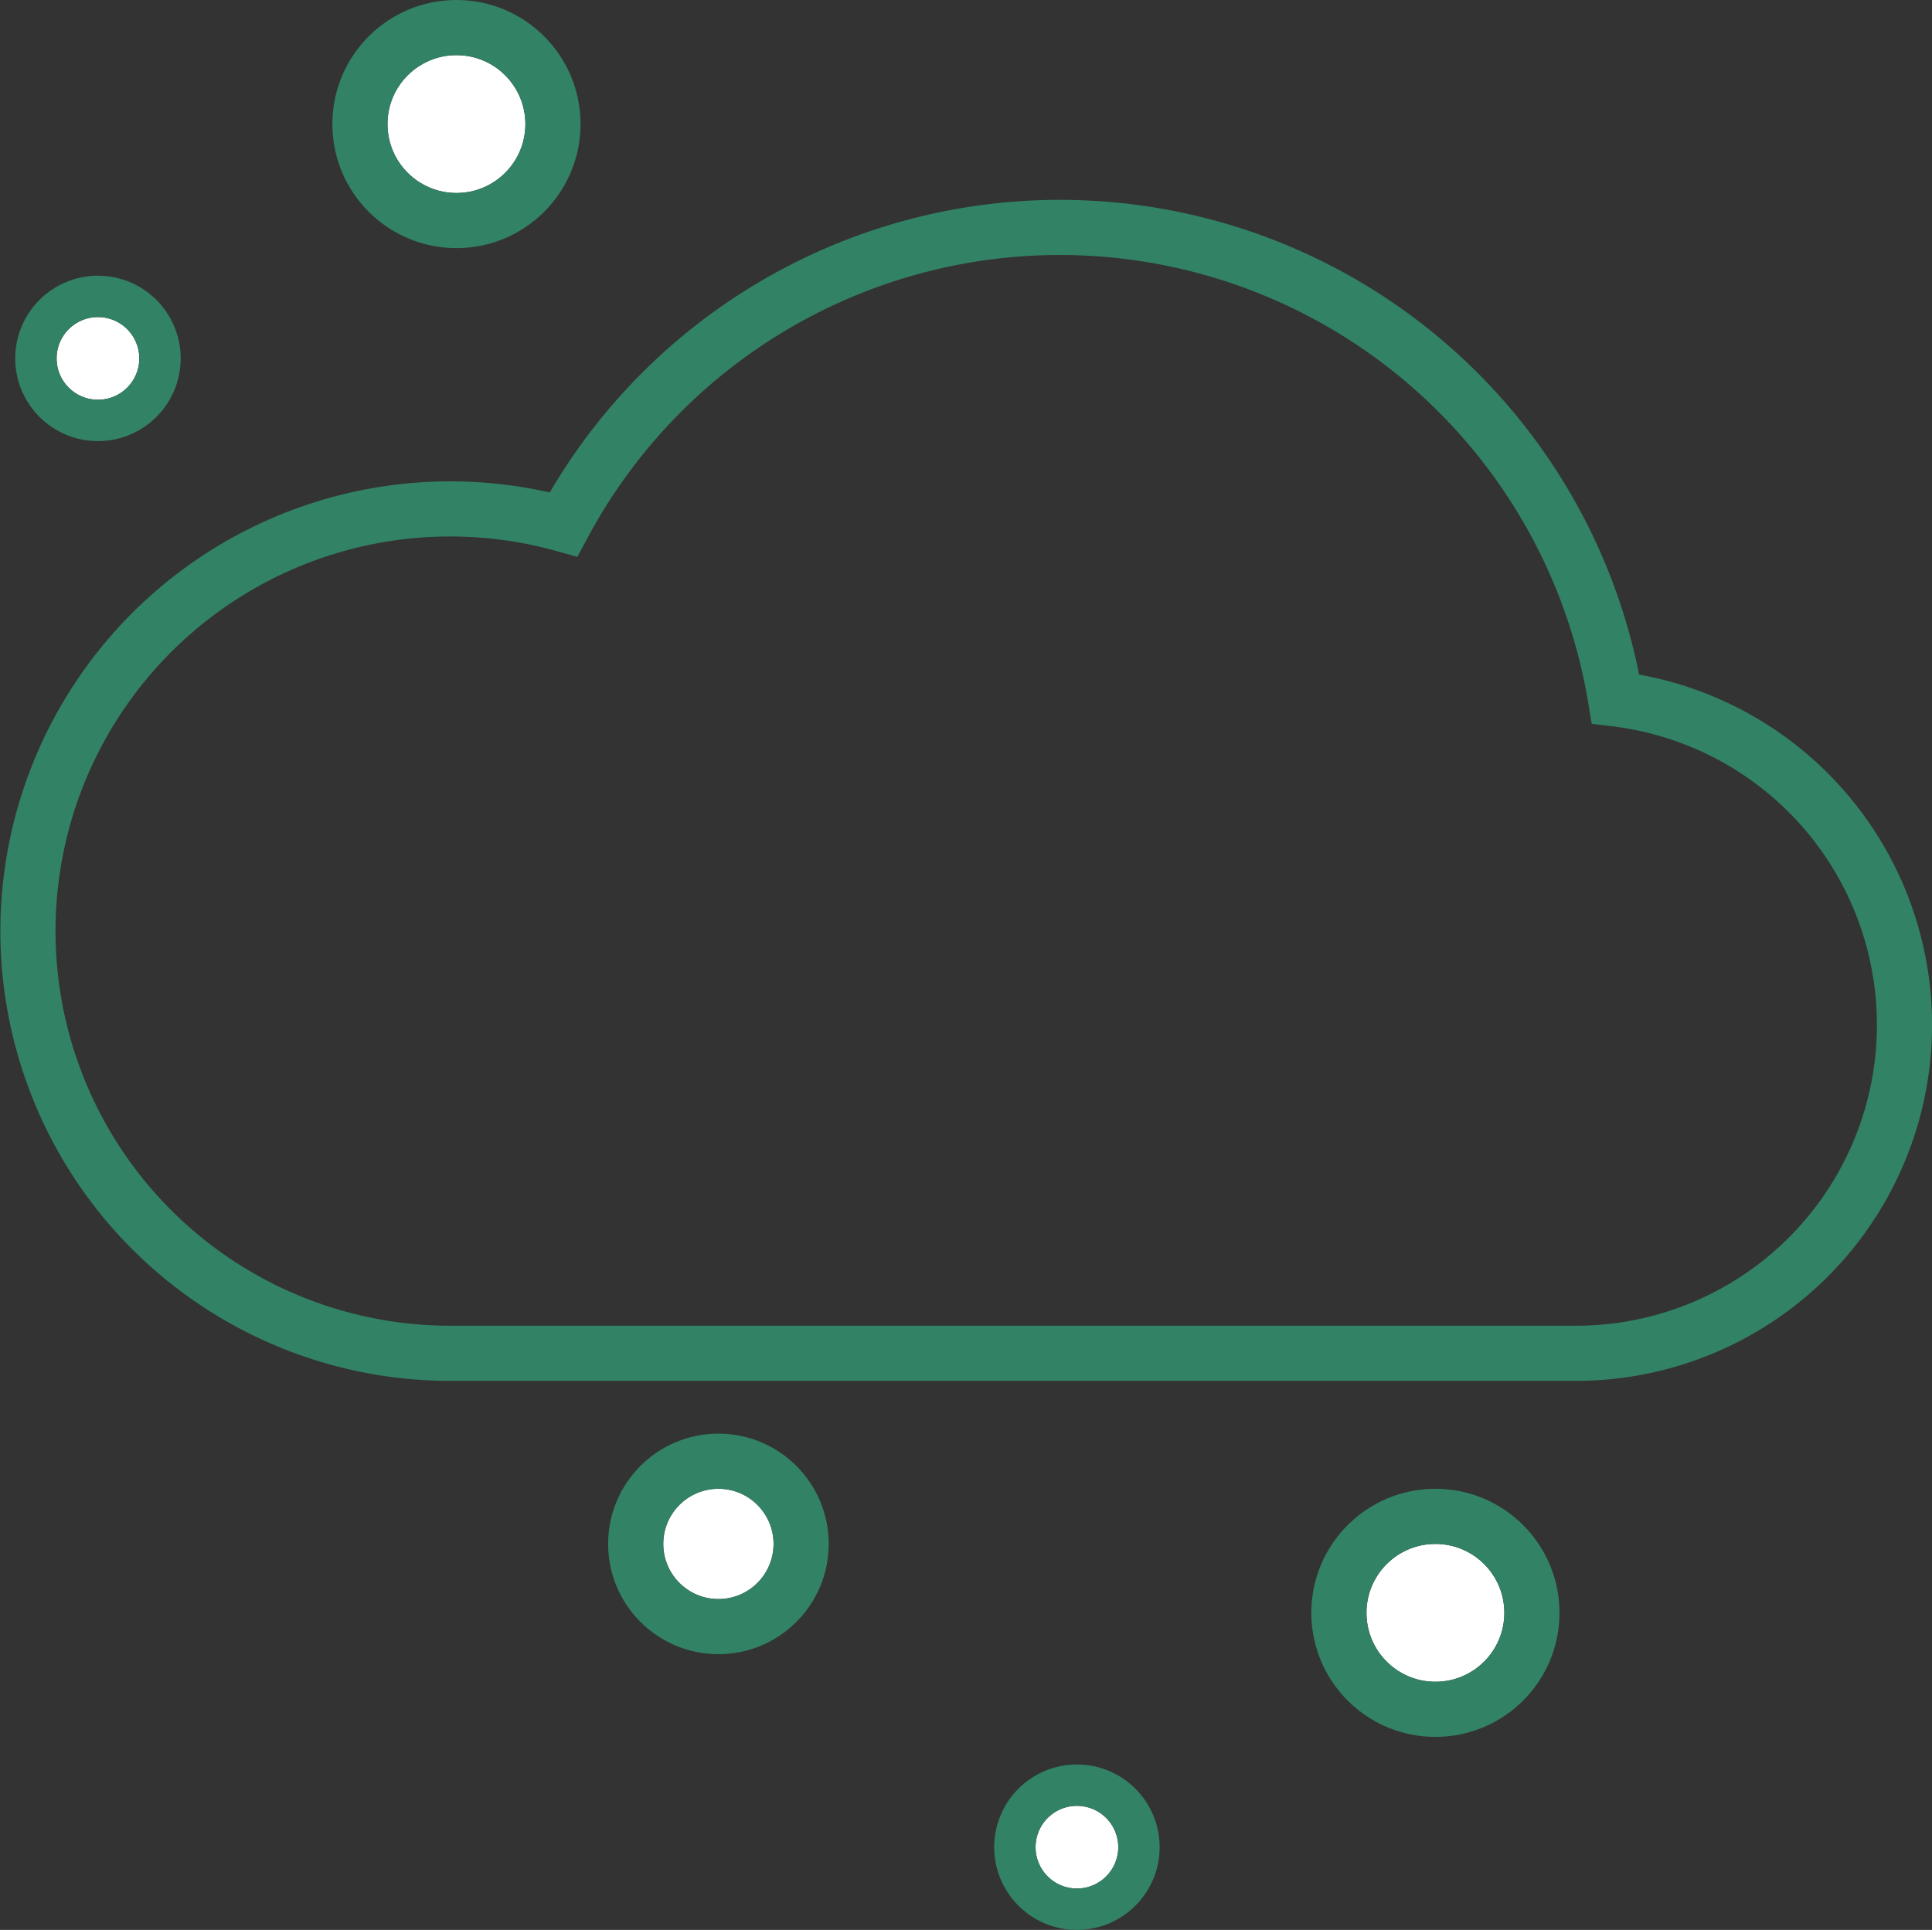
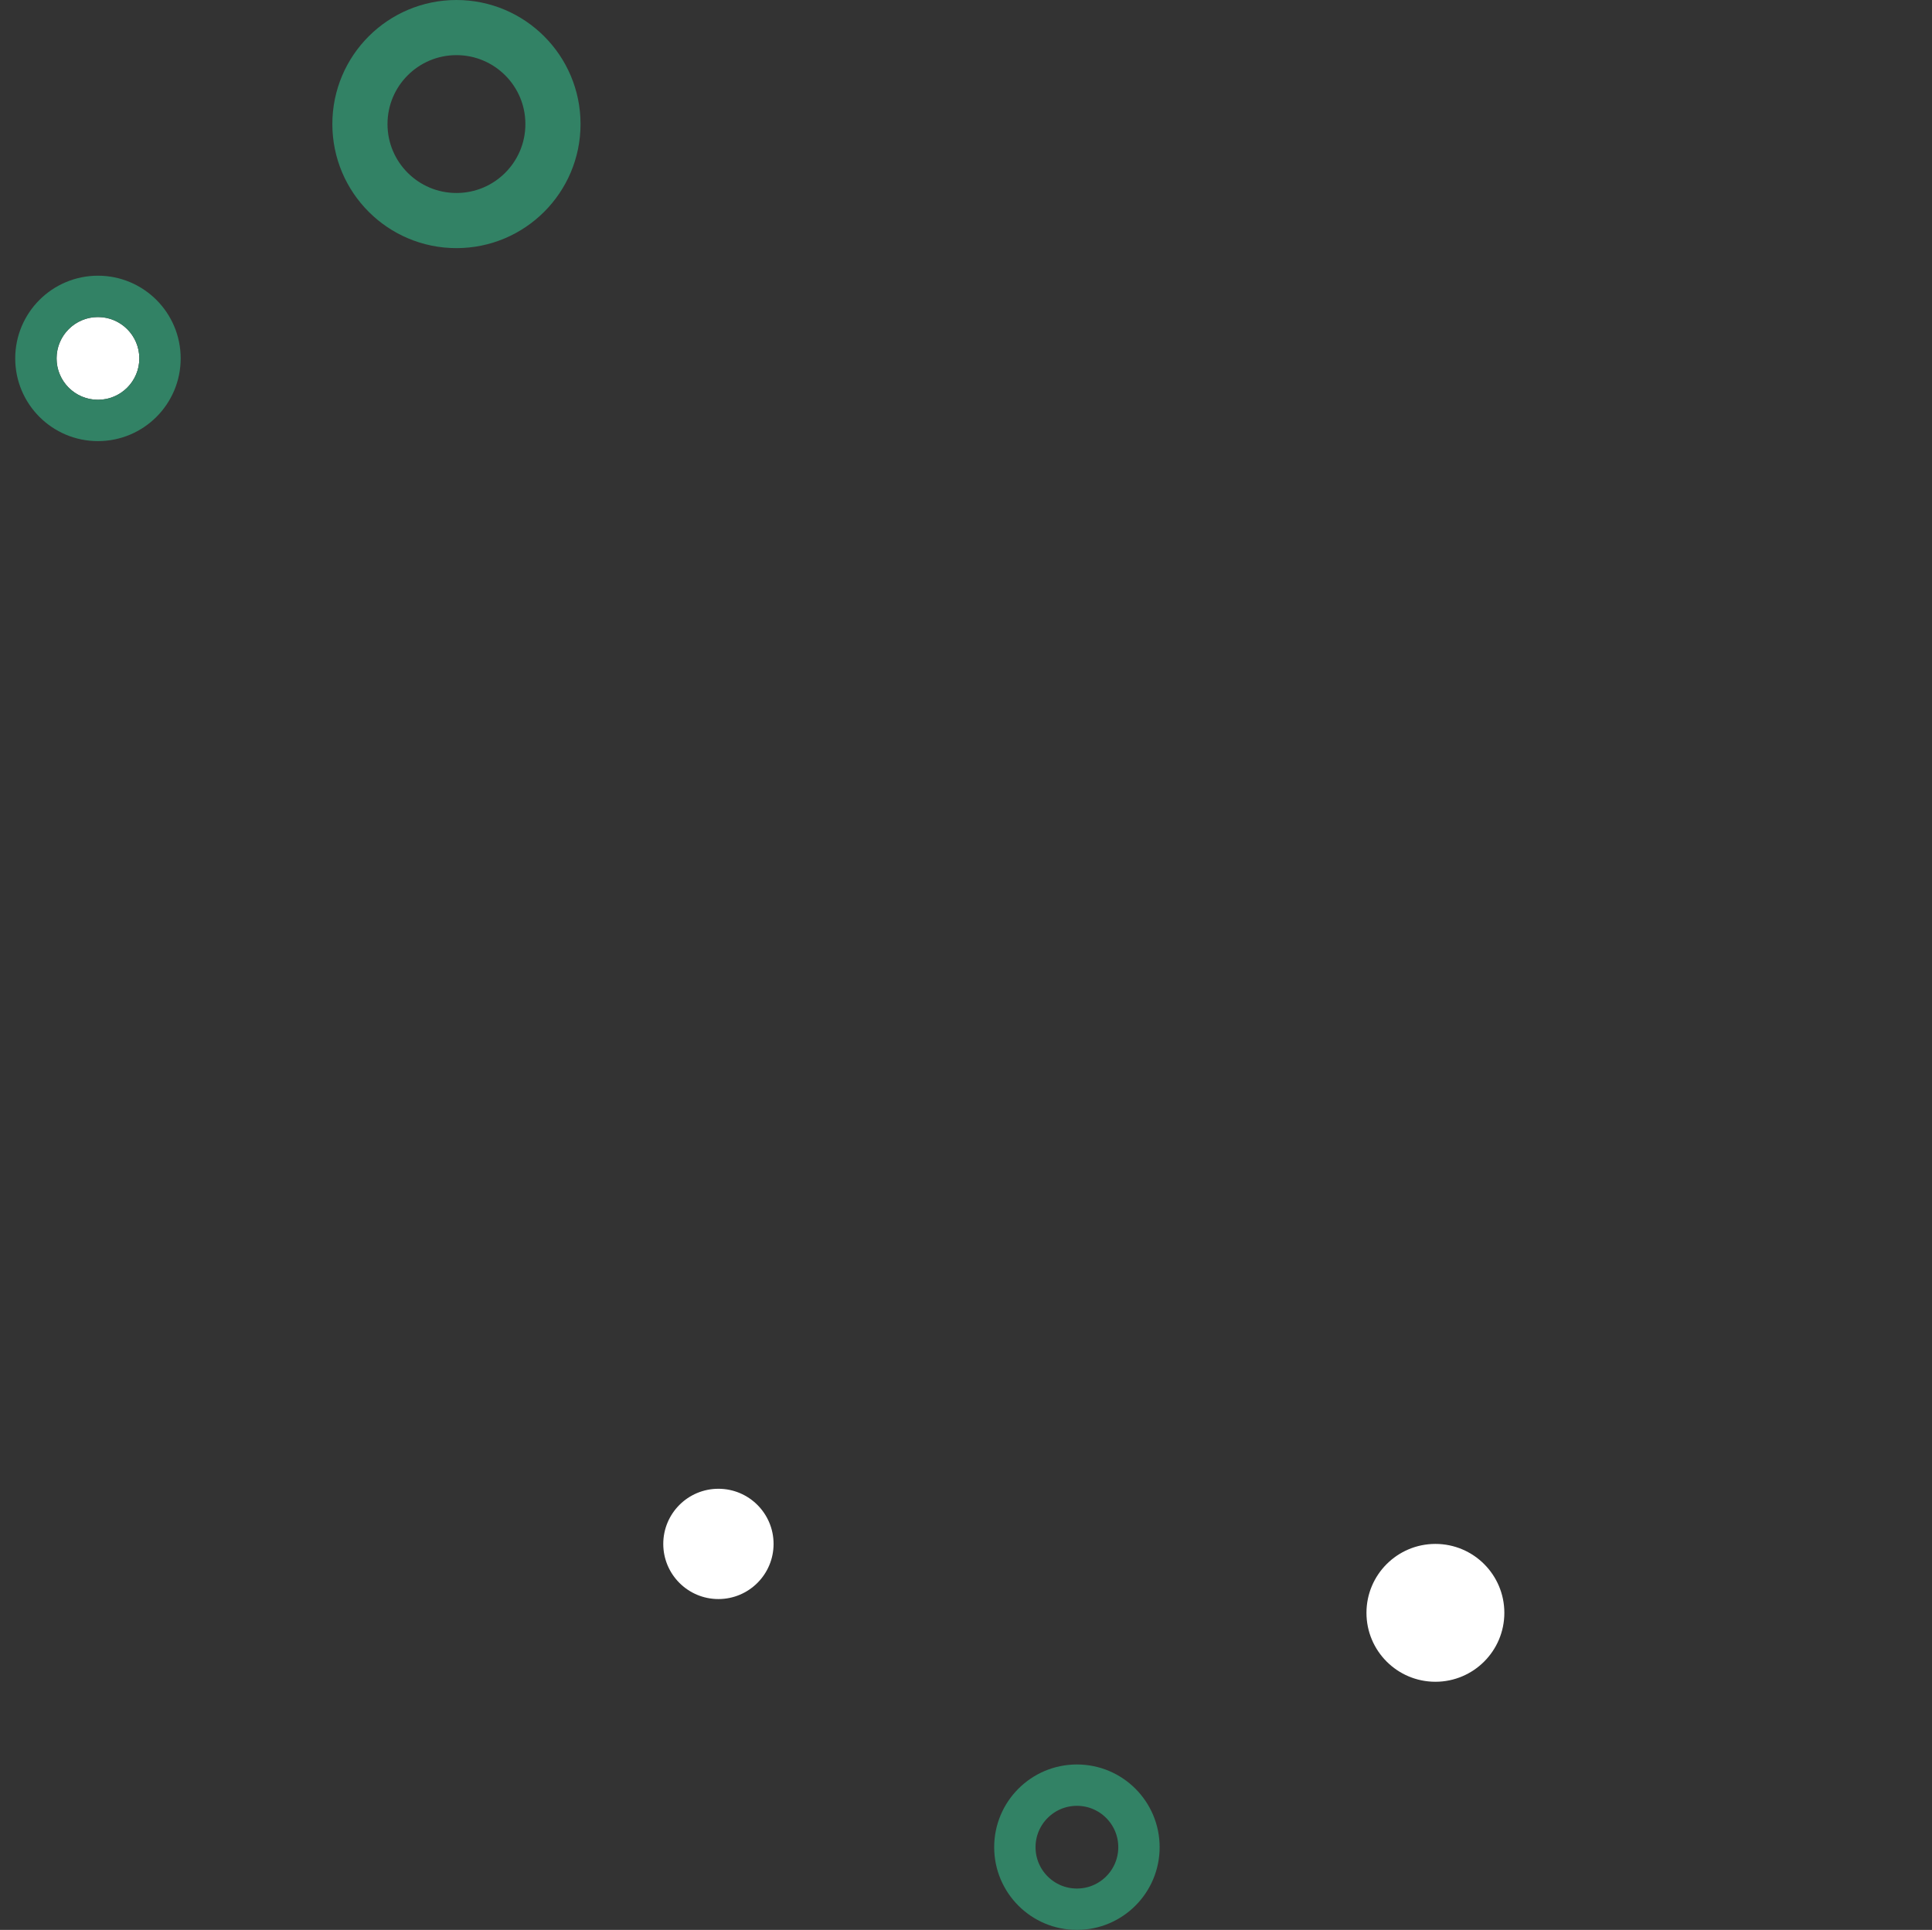
<svg xmlns="http://www.w3.org/2000/svg" width="140.12" height="140" viewBox="0 0 140.12 140">
  <rect x="0" y="0" width="140.12" height="140" fill="#333333" stroke="none" />
  <g id="Group_2623" data-name="Group 2623" transform="translate(-1445.896 -2906)">
-     <path id="cloud" d="M32.627,87.672a30.627,30.627,0,1,1,8.241-60.132,40.847,40.847,0,0,1,76.3,12.661A23.822,23.822,0,0,1,114.3,87.672Z" transform="translate(1445.896 2916.5)" fill="none" stroke="#328265" stroke-linecap="square" stroke-width="4" />
    <g id="Ellipse_428" data-name="Ellipse 428" transform="translate(1545 3018)" fill="#fff" stroke="#328265" stroke-width="4">
      <circle cx="5" cy="5" r="5" stroke="none" />
-       <circle cx="5" cy="5" r="7" fill="none" />
    </g>
    <g id="Ellipse_432" data-name="Ellipse 432" transform="translate(1474 2910)" fill="#fff" stroke="#328265" stroke-width="4">
-       <circle cx="5" cy="5" r="5" stroke="none" />
      <circle cx="5" cy="5" r="7" fill="none" />
    </g>
    <g id="Ellipse_430" data-name="Ellipse 430" transform="translate(1494 3014)" fill="#fff" stroke="#328265" stroke-width="4">
      <circle cx="4" cy="4" r="4" stroke="none" />
-       <circle cx="4" cy="4" r="6" fill="none" />
    </g>
    <g id="Ellipse_429" data-name="Ellipse 429" transform="translate(1521 3037)" fill="#fff" stroke="#328265" stroke-width="3">
-       <circle cx="3" cy="3" r="3" stroke="none" />
      <circle cx="3" cy="3" r="4.5" fill="none" />
    </g>
    <g id="Ellipse_431" data-name="Ellipse 431" transform="translate(1450 2929)" fill="#fff" stroke="#328265" stroke-width="3">
      <circle cx="3" cy="3" r="3" stroke="none" />
      <circle cx="3" cy="3" r="4.5" fill="none" />
    </g>
  </g>
</svg>